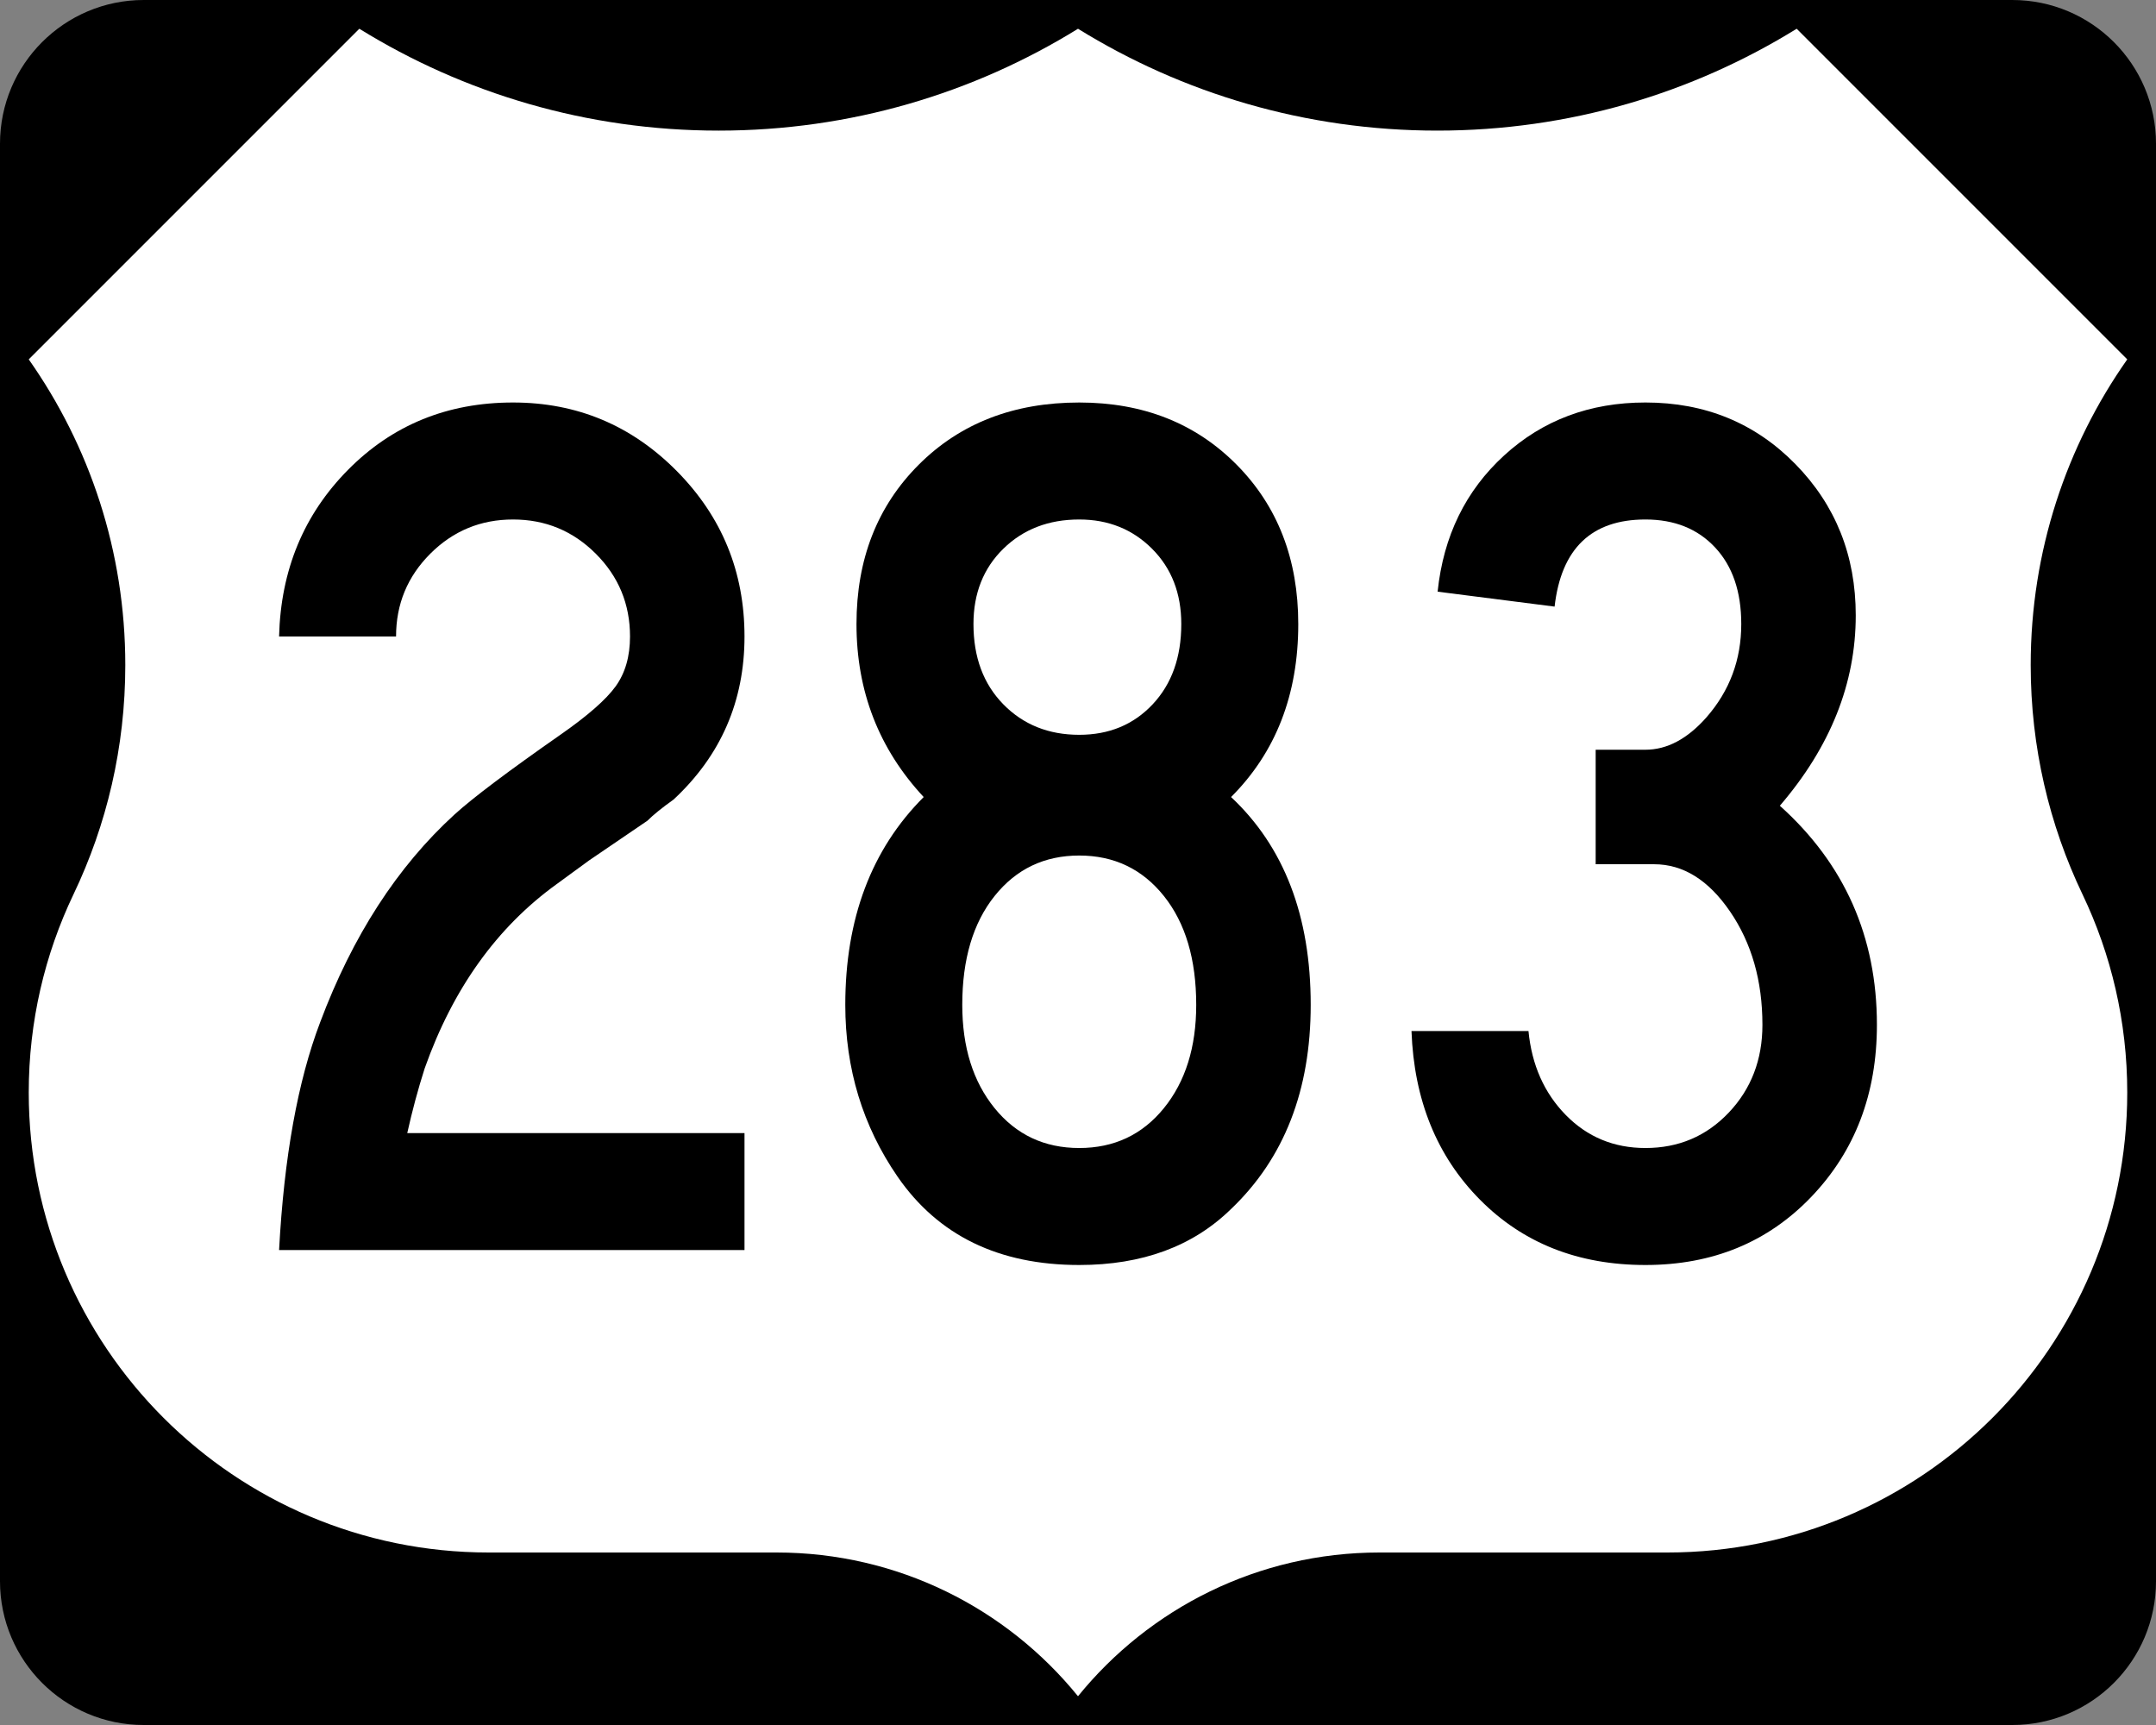
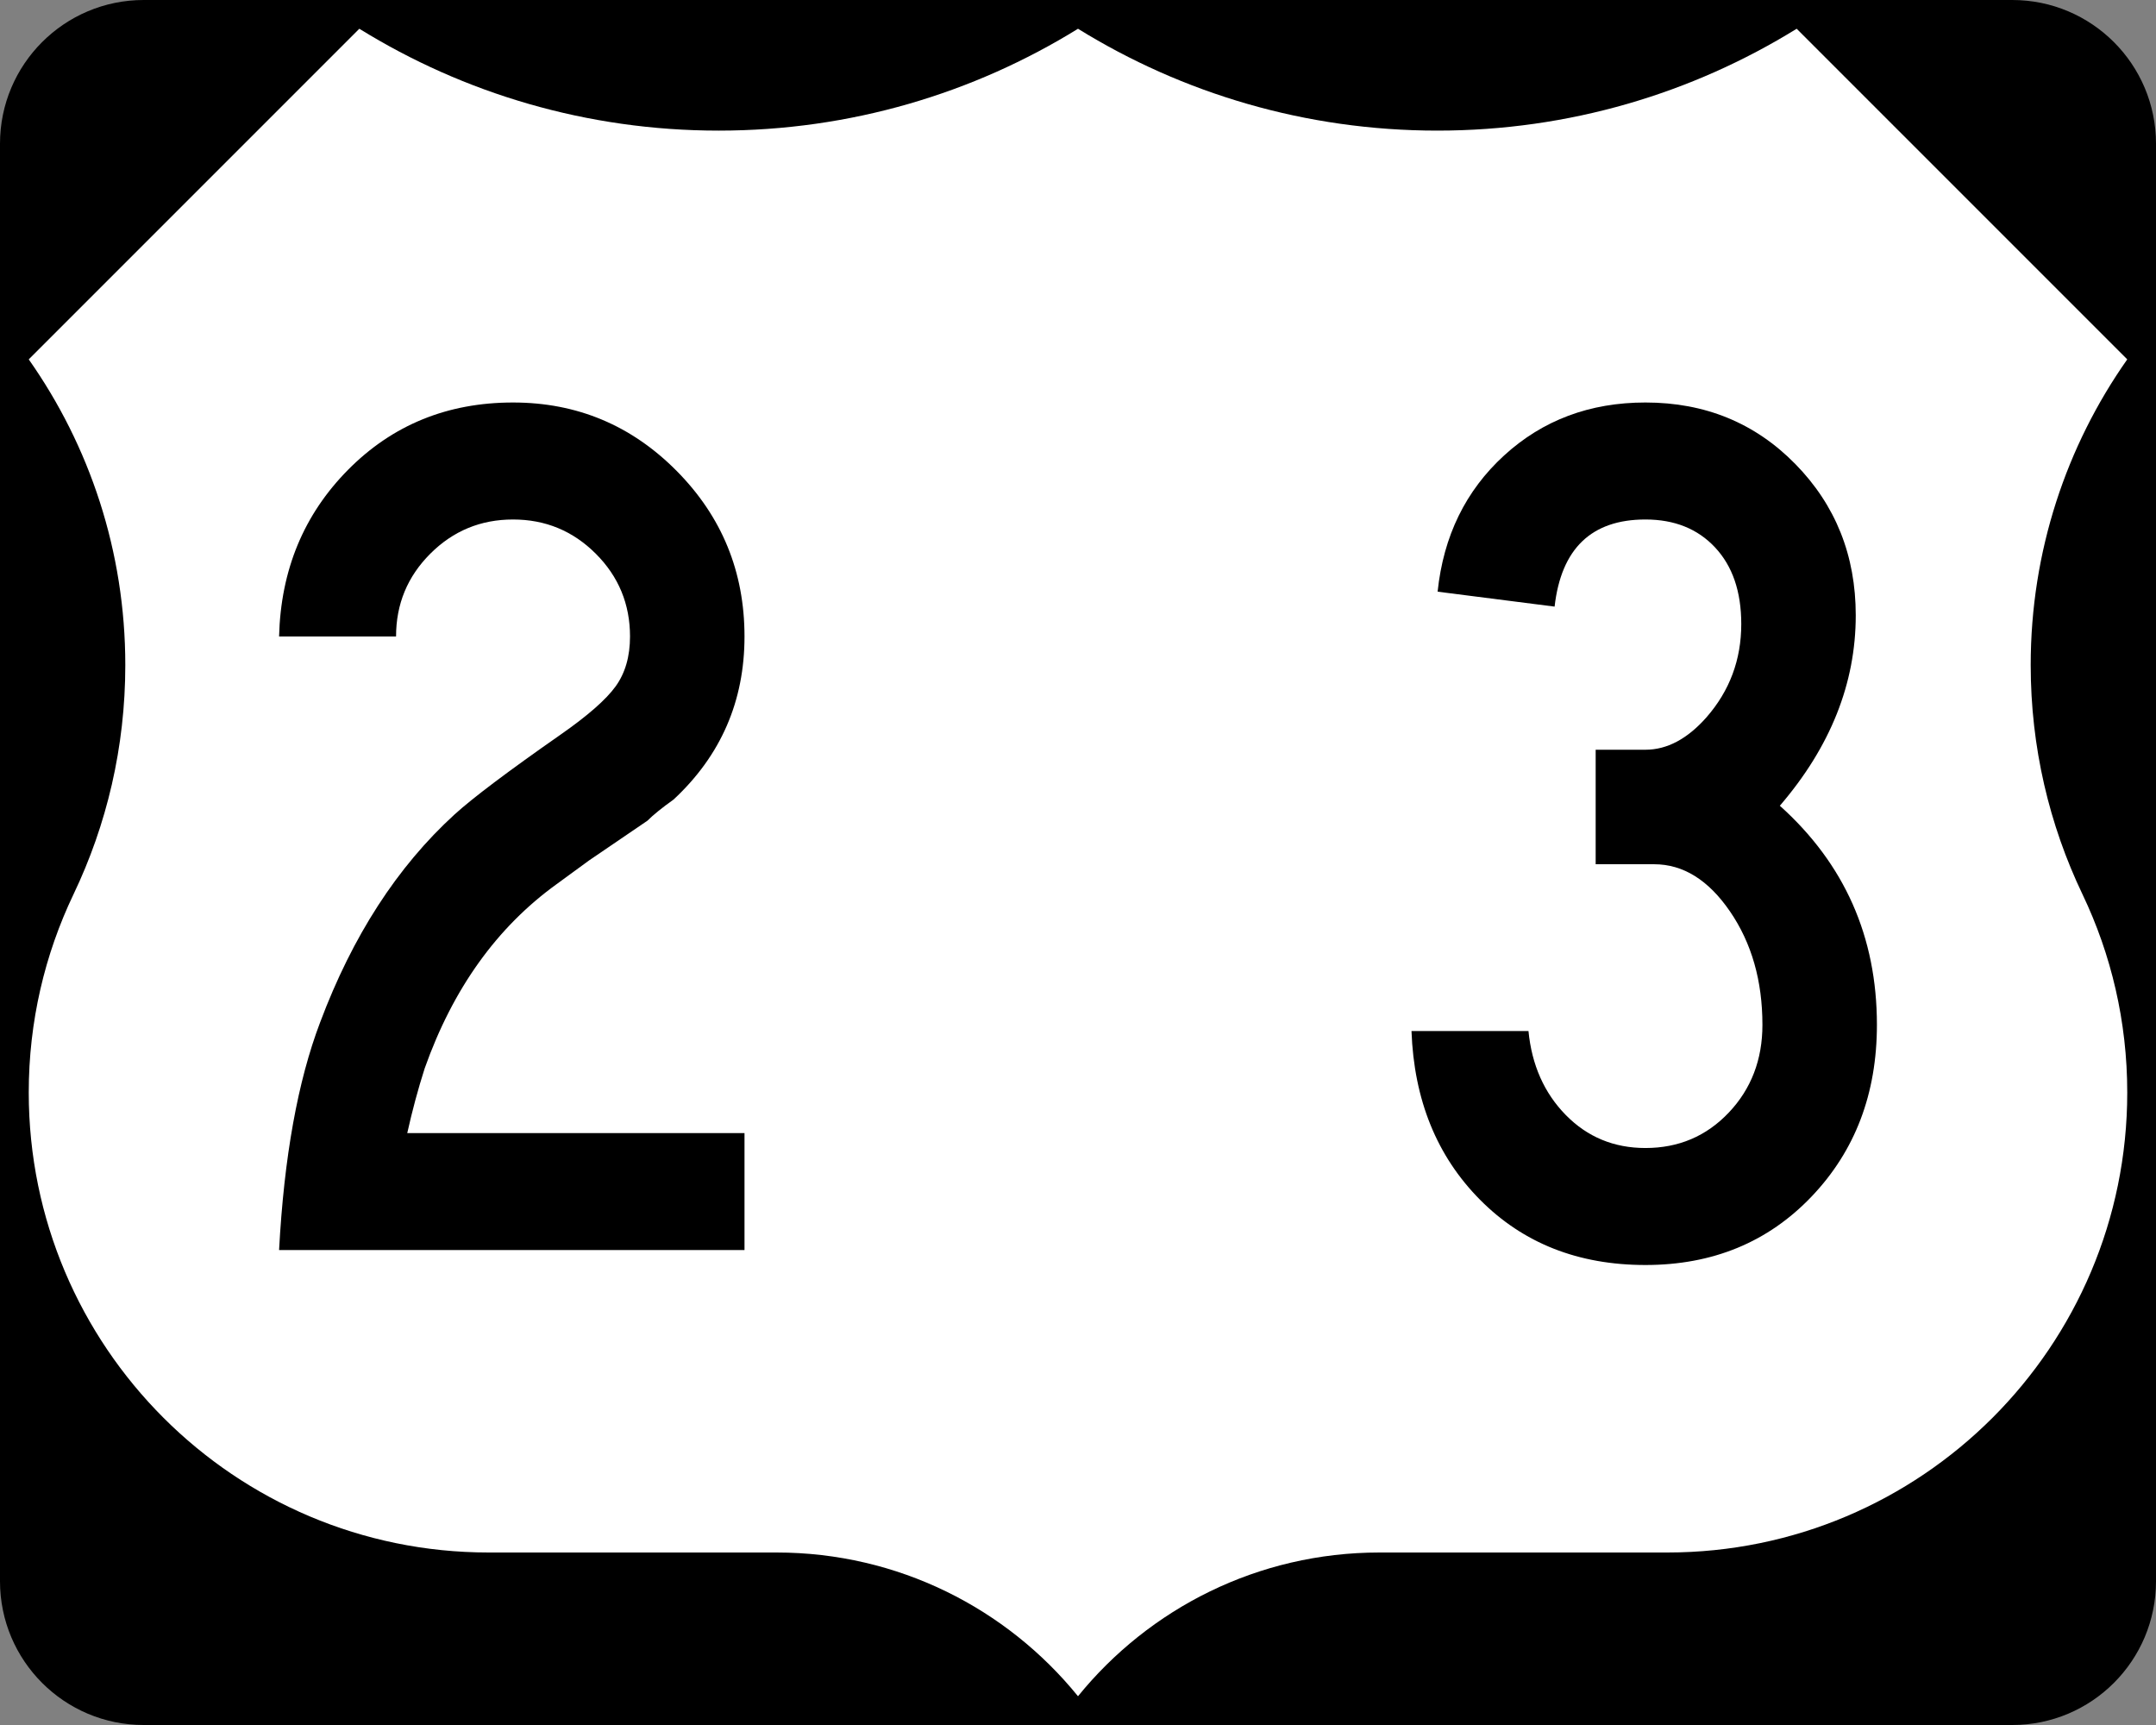
<svg xmlns="http://www.w3.org/2000/svg" version="1.1" id="Layer_1" width="750" height="600" viewBox="0 0 750 600" overflow="visible" enable-background="new 0 0 750 600" xml:space="preserve">
  <rect x="0" y="0" width="750" height="600" fill="#808080" stroke="none" />
  <g>
    <g>
      <path d="M0,50C0,22.386,22.385,0,50,0h650c27.614,0,50,22.386,50,50v500c0,27.615-22.386,50-50,50H50    c-27.615,0-50-22.385-50-50V50L0,50z" />
      <path d="M375,300" />
    </g>
    <path fill-rule="evenodd" clip-rule="evenodd" fill="#FFFFFF" d="M375,10.002   c-36.328,22.464-79.149,35.429-125,35.429S161.327,32.464,125,10L10,125   c21.163,30.081,33.588,66.752,33.588,106.328c0,28.56-6.471,55.608-18.028,79.758   C15.585,331.955,10,355.326,10,380c0,88.367,71.633,160,160,160h100.115   C312.458,540,350.249,559.494,375,589.998C399.751,559.494,437.541,540,479.885,540H580   c88.367,0,160-71.633,160-160c0-24.674-5.585-48.045-15.561-68.914   c-11.557-24.15-18.027-51.198-18.027-79.758C706.412,191.752,718.837,155.081,740,125   L625,10c-36.327,22.464-79.149,35.431-125,35.431S411.327,32.466,375,10.002z" />
  </g>
  <g>
    <path fill-rule="evenodd" clip-rule="evenodd" d="M258.988,434.806H97.083   c1.732-32.323,6.494-58.73,14.286-79.221   c11.256-30.015,26.84-54.113,46.753-72.294   c6.349-5.772,18.615-15.008,36.796-27.706   c9.524-6.638,15.945-12.266,19.264-16.883s4.979-10.39,4.979-17.316   c0-11.255-3.968-20.852-11.905-28.788s-17.532-11.905-28.788-11.905   c-11.255,0-20.851,3.968-28.788,11.905c-7.937,7.937-11.905,17.533-11.905,28.788   H97.083c0.578-23.088,8.586-42.424,24.026-58.009   c15.44-15.584,34.56-23.376,57.359-23.376c22.223,0,41.198,7.937,56.927,23.81   c15.729,15.873,23.593,35.065,23.593,57.576s-8.225,41.414-24.675,56.71   c-4.04,2.886-7.07,5.339-9.091,7.359l-20.346,13.853l-11.255,8.226   c-20.779,15.007-36.075,36.363-45.888,64.068   c-2.309,7.215-4.329,14.719-6.061,22.512h117.316V434.806z" />
-     <path fill-rule="evenodd" clip-rule="evenodd" d="M455.952,349.523   c0,29.727-9.235,53.391-27.705,70.996C414.971,433.507,397.366,440,375.433,440   c-27.994,0-49.062-10.245-63.203-30.736c-12.121-17.604-18.182-37.518-18.182-59.74   c0-30.014,9.091-54.112,27.272-72.293c-15.584-16.739-23.376-36.797-23.376-60.173   c0-22.511,7.215-40.981,21.645-55.411c14.43-14.43,33.044-21.645,55.844-21.645   c22.223,0,40.477,7.215,54.763,21.645c14.285,14.43,21.428,32.9,21.428,55.411   c0,24.531-7.792,44.589-23.376,60.173   C446.717,294.546,455.952,318.645,455.952,349.523z M410.931,217.057   c0-10.678-3.391-19.408-10.173-26.191c-6.782-6.782-15.224-10.173-25.325-10.173   c-10.678,0-19.48,3.391-26.407,10.173c-6.926,6.783-10.39,15.513-10.39,26.191   c0,11.544,3.463,20.852,10.39,27.922c6.926,7.071,15.729,10.606,26.407,10.606   c10.39,0,18.903-3.536,25.541-10.606   C407.611,237.908,410.931,228.601,410.931,217.057z M416.125,349.523   c0-15.873-3.751-28.498-11.255-37.878s-17.316-14.069-29.438-14.069   s-21.934,4.689-29.437,14.069s-11.255,22.005-11.255,37.878   c0,14.719,3.752,26.696,11.255,35.932c7.503,9.234,17.316,13.853,29.437,13.853   s21.934-4.618,29.438-13.853C412.374,376.22,416.125,364.242,416.125,349.523z" />
    <path fill-rule="evenodd" clip-rule="evenodd" d="M652.916,356.451   c0,23.953-7.575,43.867-22.728,59.74C615.037,432.064,595.773,440,572.396,440   c-23.376,0-42.568-7.575-57.575-22.727c-15.008-15.152-22.944-34.705-23.81-58.658   h40.692c1.154,11.832,5.483,21.572,12.987,29.221   c7.503,7.648,16.738,11.472,27.705,11.472c11.544,0,21.213-4.112,29.005-12.337   c7.792-8.226,11.688-18.398,11.688-30.52c0-15.297-3.752-28.428-11.256-39.395   s-16.306-16.45-26.407-16.45h-20.346v-39.827h17.315   c7.504,0,14.574-3.752,21.213-11.256c8.08-9.234,12.121-20.057,12.121-32.467   c0-11.256-3.03-20.13-9.092-26.624c-6.061-6.493-14.141-9.74-24.242-9.74   c-18.759,0-29.293,10.101-31.602,30.303l-40.692-5.195   c2.021-19.336,9.74-35.137,23.16-47.402   c13.42-12.265,29.798-18.398,49.134-18.398c20.779,0,38.168,7.142,52.165,21.428   c13.997,14.286,20.995,31.818,20.995,52.598c0,23.665-8.802,45.743-26.406,66.234   C641.661,300.462,652.916,325.859,652.916,356.451z" />
  </g>
</svg>